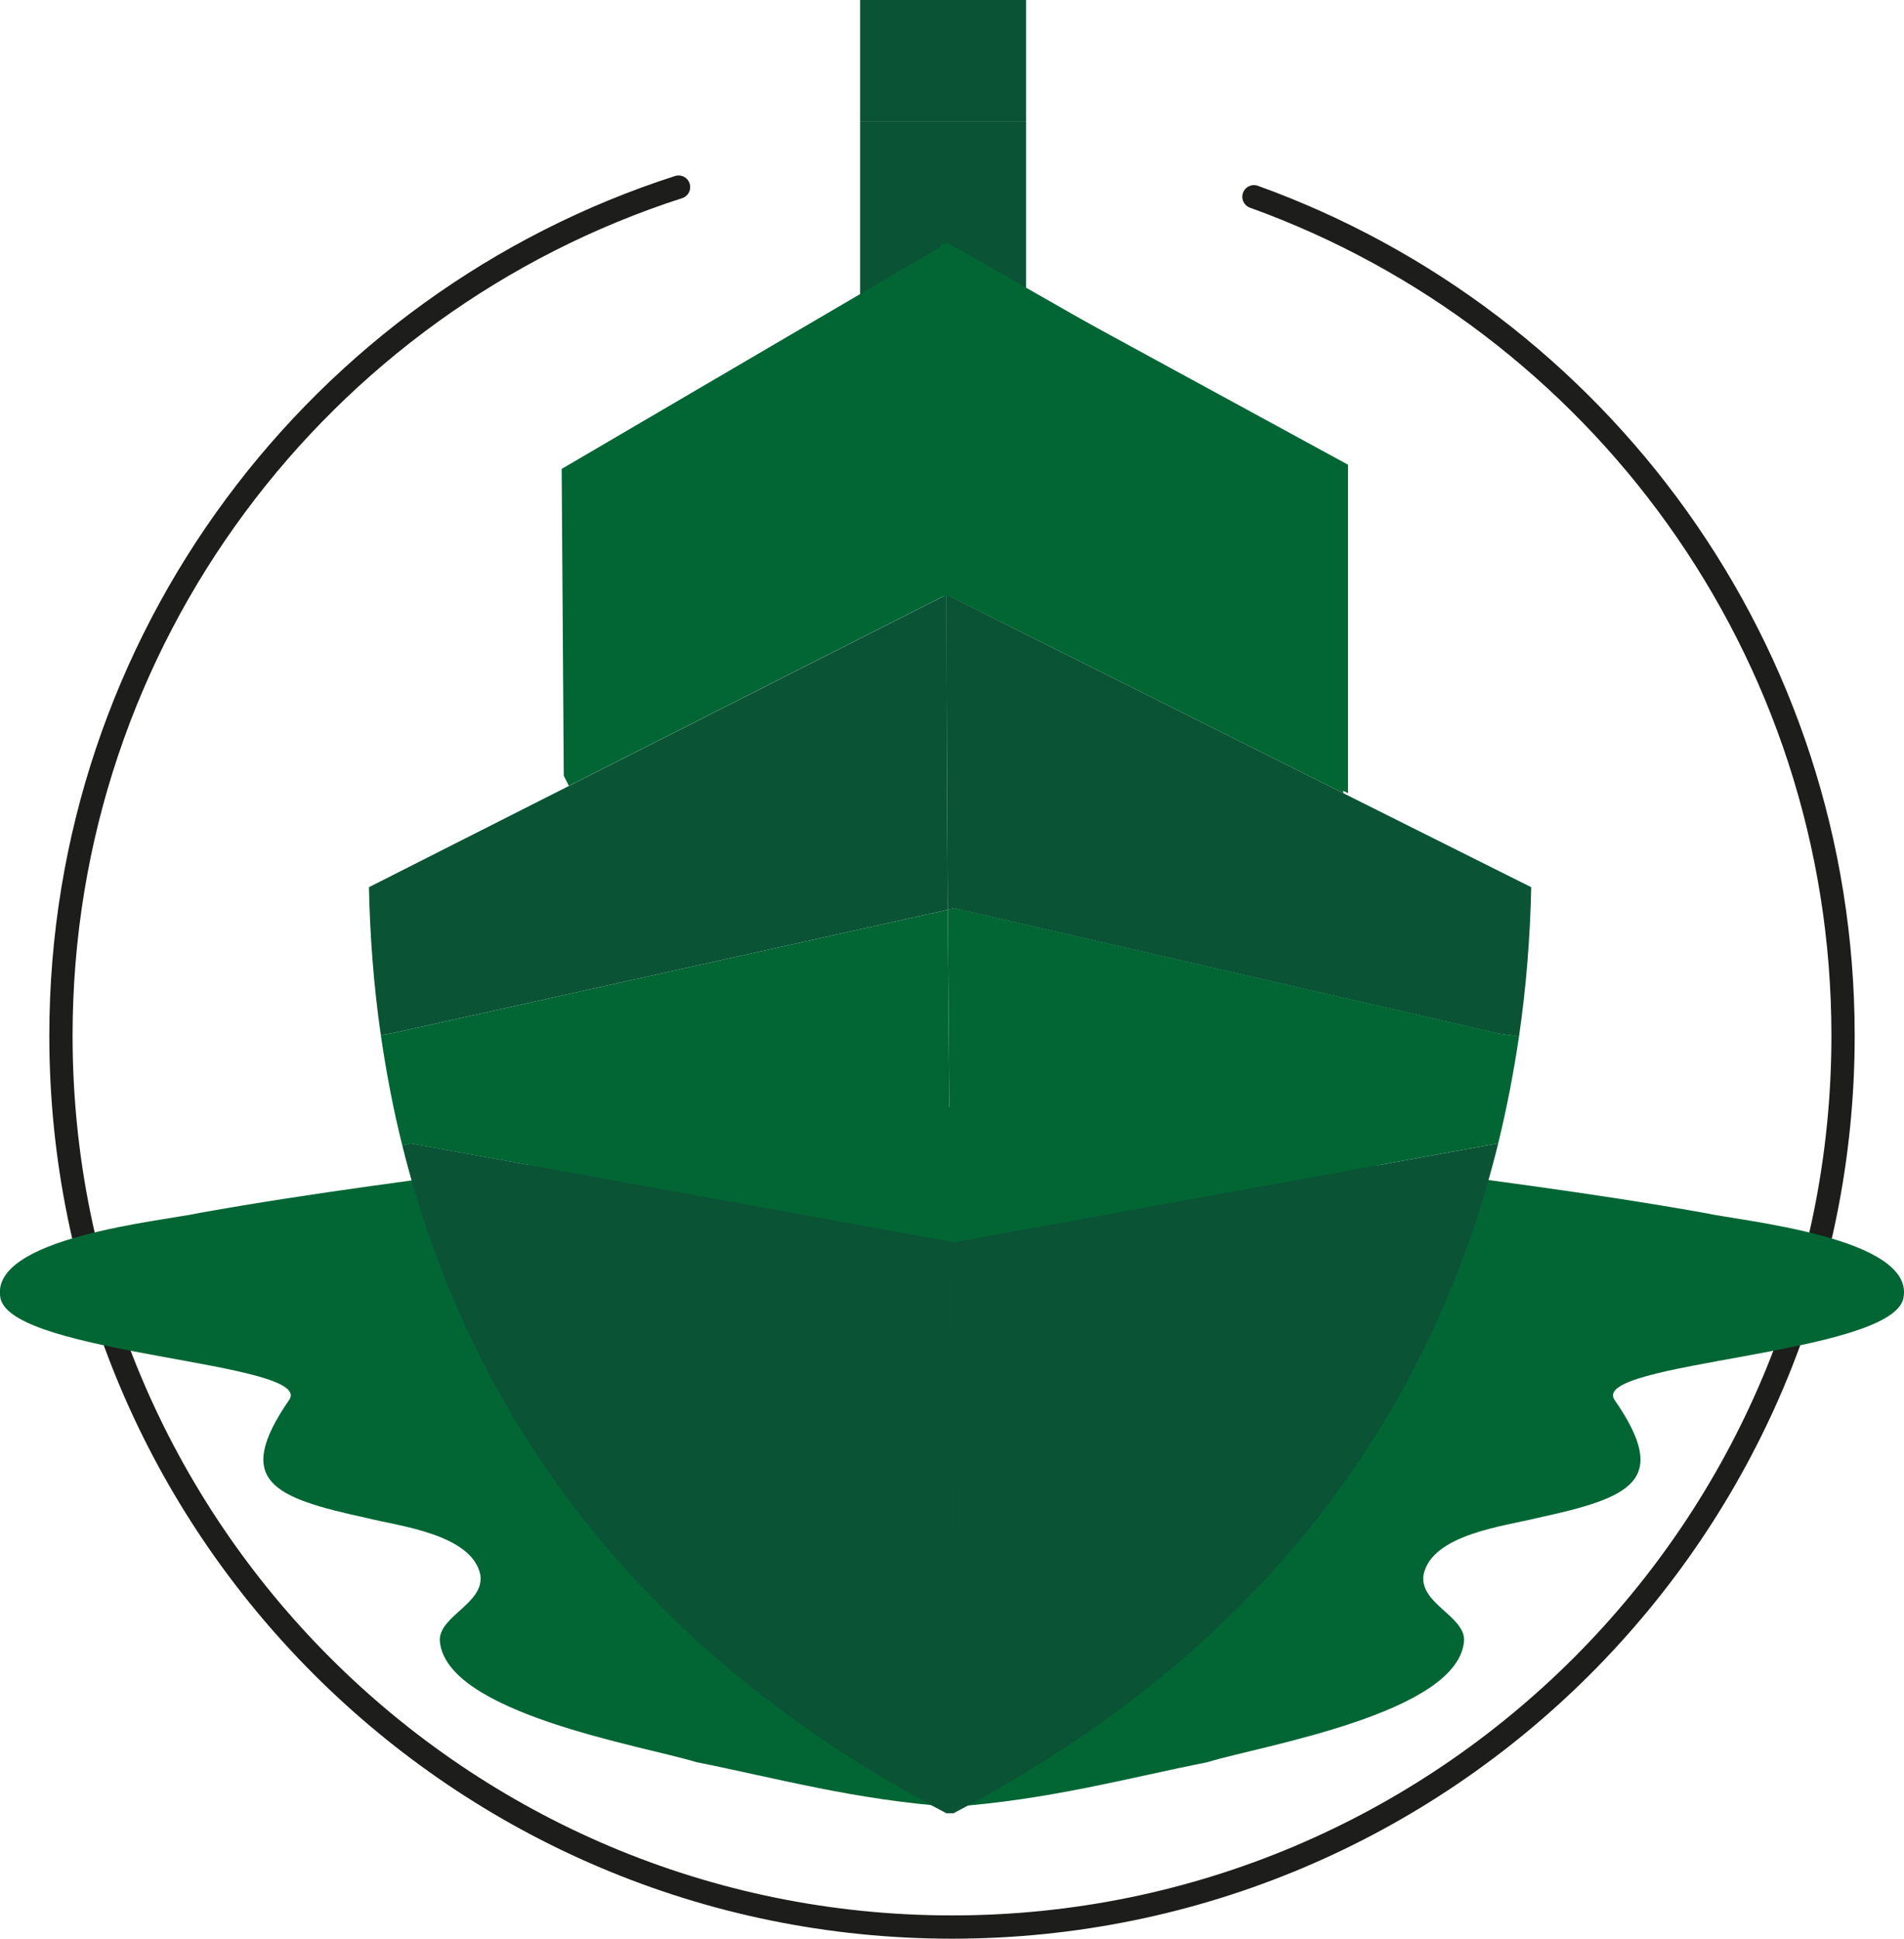
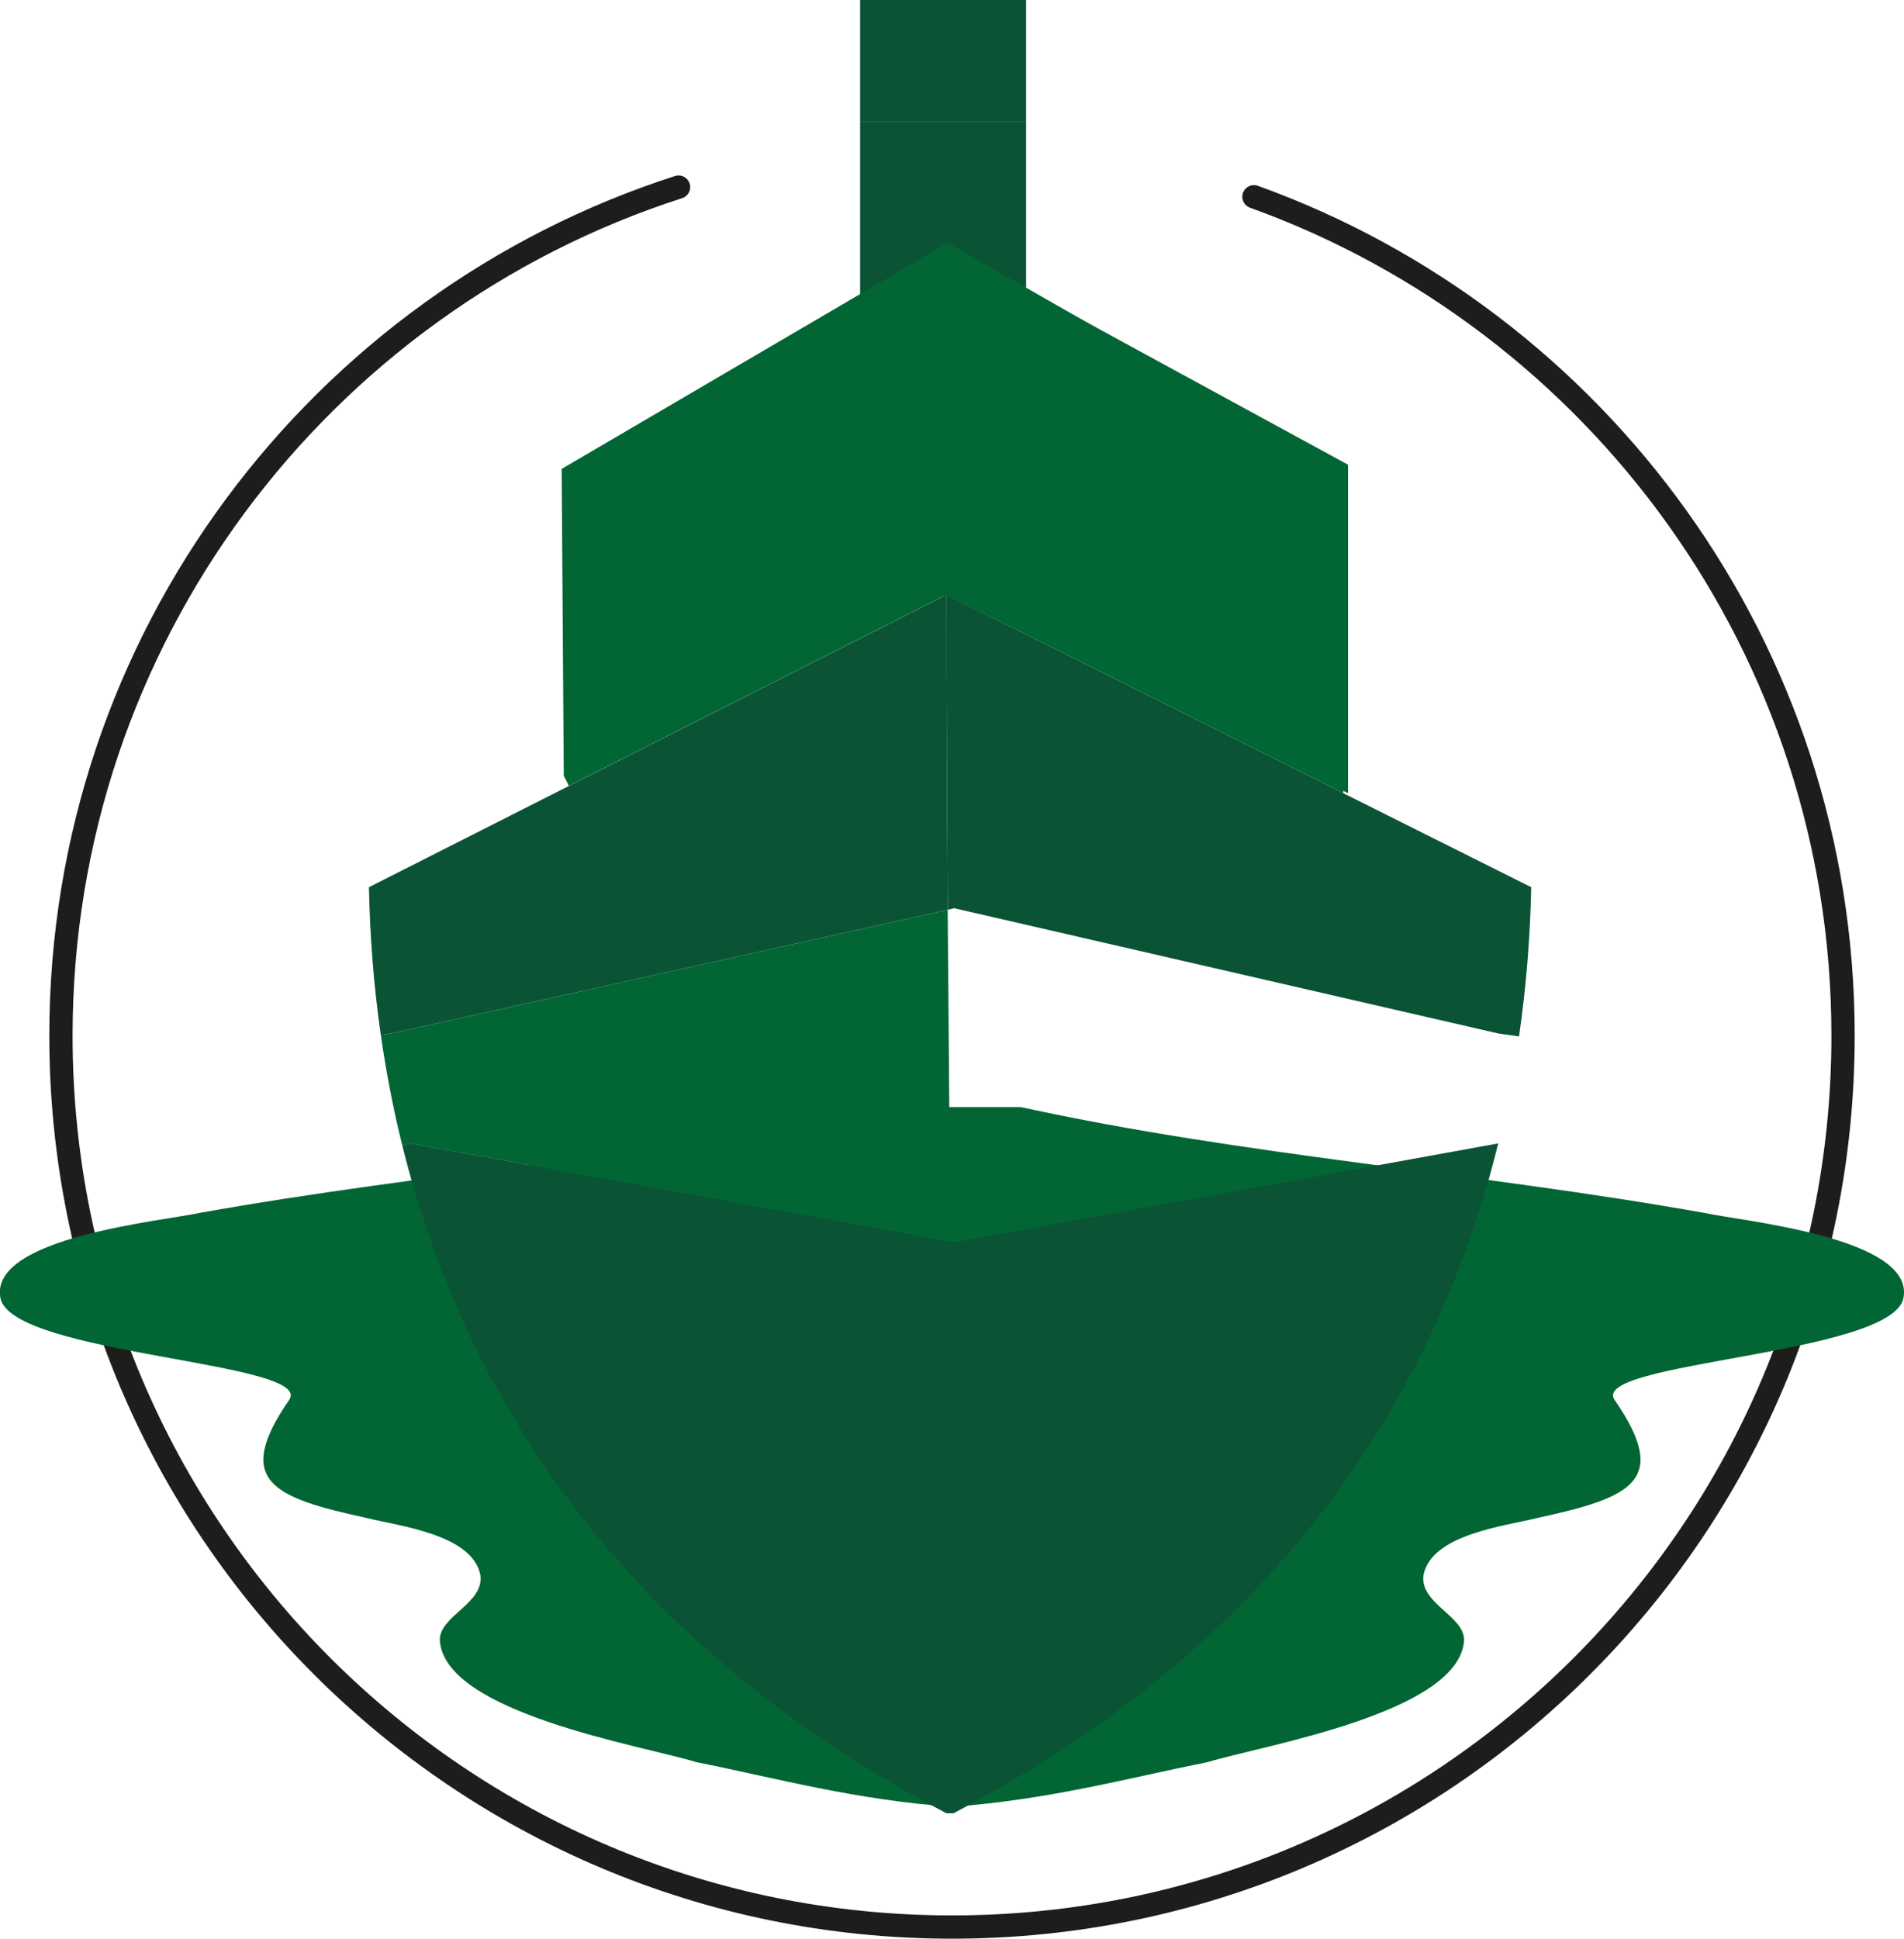
<svg xmlns="http://www.w3.org/2000/svg" id="Capa_2" viewBox="0 0 163.7 166.62">
  <g id="Capa_1-2">
    <g>
      <path d="M107.81,16.91c29.54,10.64,50.65,38.9,50.65,72.1,0,42.31-34.3,76.61-76.61,76.61S5.24,131.32,5.24,89.01C5.24,54.9,27.53,26,58.34,16.08" style="fill:none; stroke:#1d1d1b; stroke-linecap:round; stroke-linejoin:round; stroke-width:2px;" />
      <path d="M87.77,95.15c19.23,4.2,39.16,5.6,58.75,9.09,3.15,.7,18.18,2.1,17.13,7.34-1.05,4.89-27.09,5.46-24.83,8.74,4.84,6.99,1.4,8.39-6.64,10.14-2.8,.7-9.09,1.4-9.79,4.9-.35,2.45,3.49,3.5,3.49,5.59-.35,6.3-17.49,9.09-22.03,10.49-7,1.4-13.64,3.24-22.03,3.85h.05c-8.39-.6-15.04-2.45-22.03-3.85-4.54-1.4-21.68-4.2-22.03-10.49,0-2.1,3.84-3.15,3.49-5.59-.7-3.5-6.99-4.2-9.79-4.9-8.04-1.75-11.48-3.15-6.65-10.14,2.27-3.28-23.77-3.85-24.82-8.74-1.05-5.25,13.99-6.64,17.13-7.34,19.58-3.5,39.51-4.9,58.75-9.09" style="fill:#026634;" />
      <polygon points="88.22 10.42 88.22 31.33 73.95 31.33 73.95 10.42 74.2 10.42 86.77 10.42 88.22 10.42" style="fill:#0a5335;" />
      <polygon points="88.22 0 88.22 10.42 86.77 10.42 74.2 10.42 73.95 10.42 73.95 0 88.22 0" style="fill:#0a5335;" />
      <path d="M82.05,78.05l-.57,.14c-.06-9.21-.1-18.29-.1-27.08l34.11,17.06,16.16,8.08c-.09,4.22-.42,8.51-1.05,12.83l-1.79-.26-46.76-10.76Z" style="fill:#0a5335;" />
-       <path d="M128.81,88.81l1.79,.26c-.45,3.06-1.04,6.14-1.79,9.2l-46.75,8.49-.35-.07c-.08-9.53-.16-19.09-.23-28.51l.57-.14,46.76,10.76Z" style="fill:#026634;" />
      <path d="M82.06,106.76l46.75-8.49c-5.3,21.55-18.77,42.86-46.83,57.57,0-15.74-.13-32.41-.27-49.15l.35,.07Z" style="fill:#0a5335;" />
      <polygon points="115.49 40.3 115.49 68.17 81.38 51.11 48.91 67.54 48.47 66.67 48.29 40.3 81.47 20.87 115.49 40.3" style="fill:#026634;" />
      <path d="M81.98,155.84h-.61c-27.96-14.66-41.45-35.91-46.78-57.39l.71-.18,46.41,8.42c.15,16.73,.27,33.4,.27,49.15" style="fill:#0a5335;" />
      <path d="M81.48,78.19c.07,9.42,.15,18.98,.23,28.51l-46.41-8.42-.71,.18c-.79-3.16-1.39-6.35-1.85-9.51l.93-.14,47.81-10.62Z" style="fill:#026634;" />
      <path d="M81.48,78.19l-47.81,10.62-.93,.14c-.62-4.28-.93-8.53-1.02-12.7l17.19-8.7,32.47-16.43c0,8.79,.04,17.87,.1,27.08" style="fill:#0a5335;" />
      <polygon points="80.89 20.87 80.89 51.23 81.59 51.23 115.9 68.17 115.9 39.94 80.89 20.87" style="fill:#026634;" />
    </g>
  </g>
</svg>